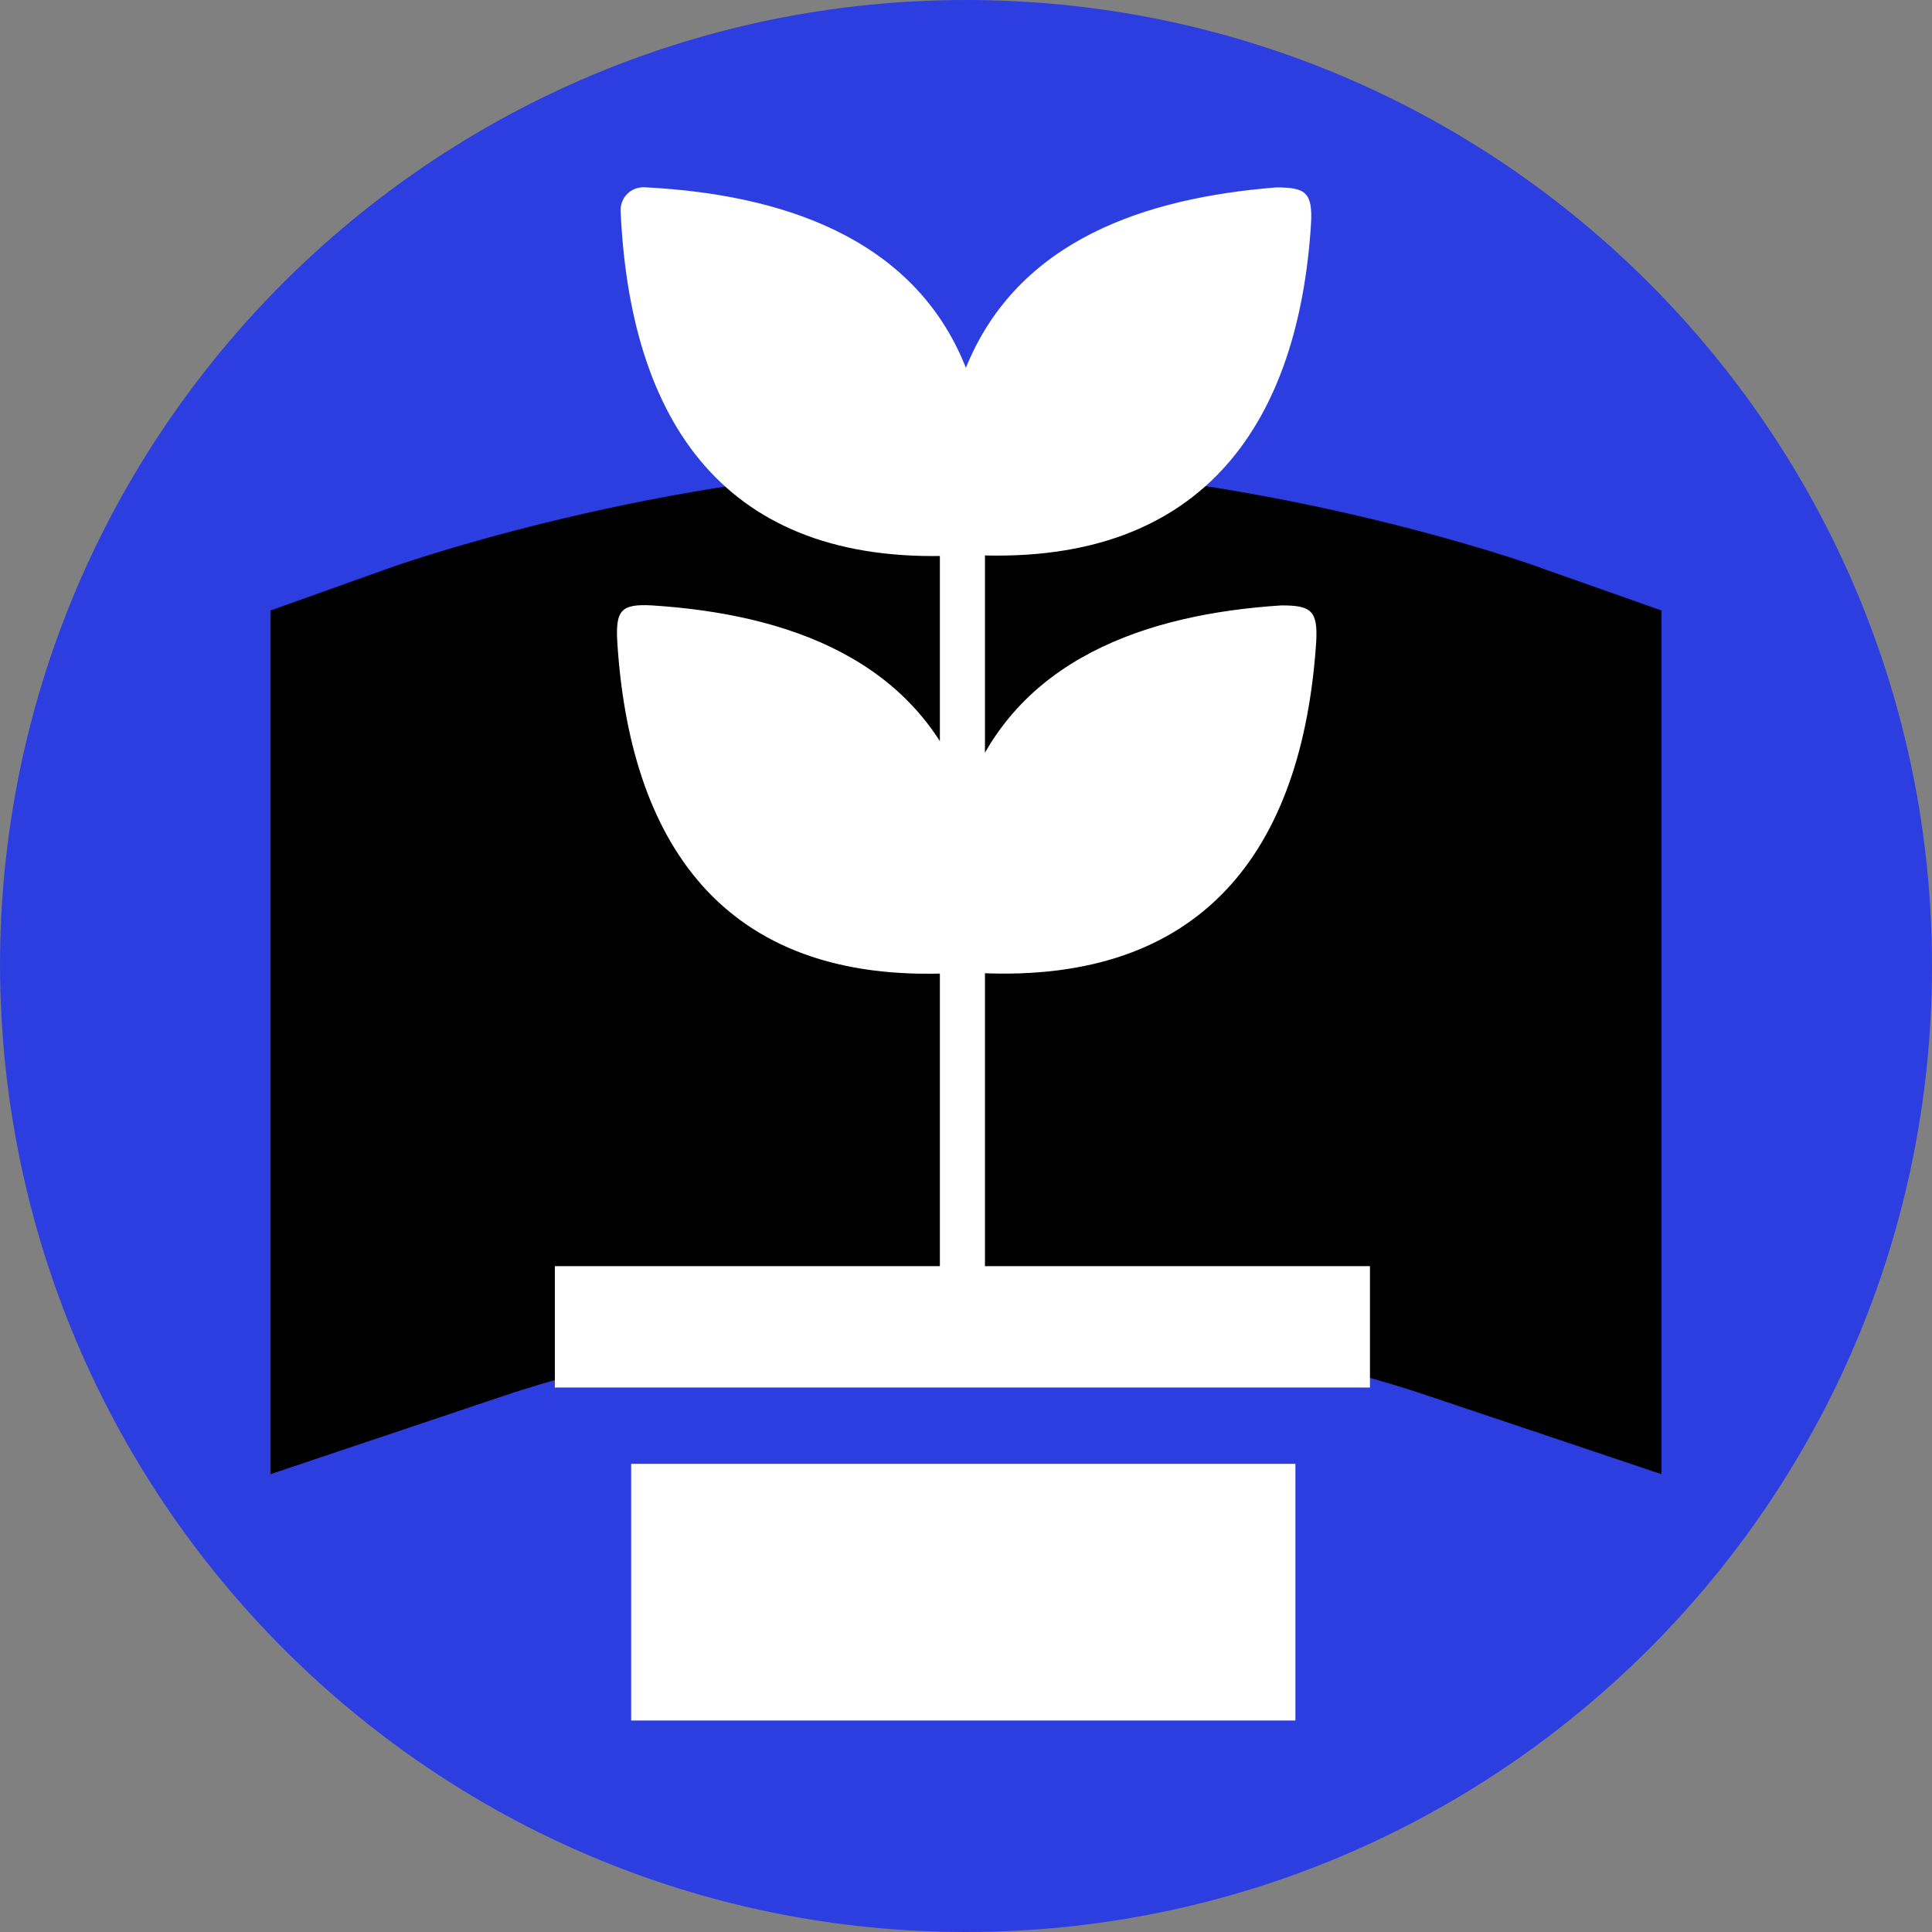
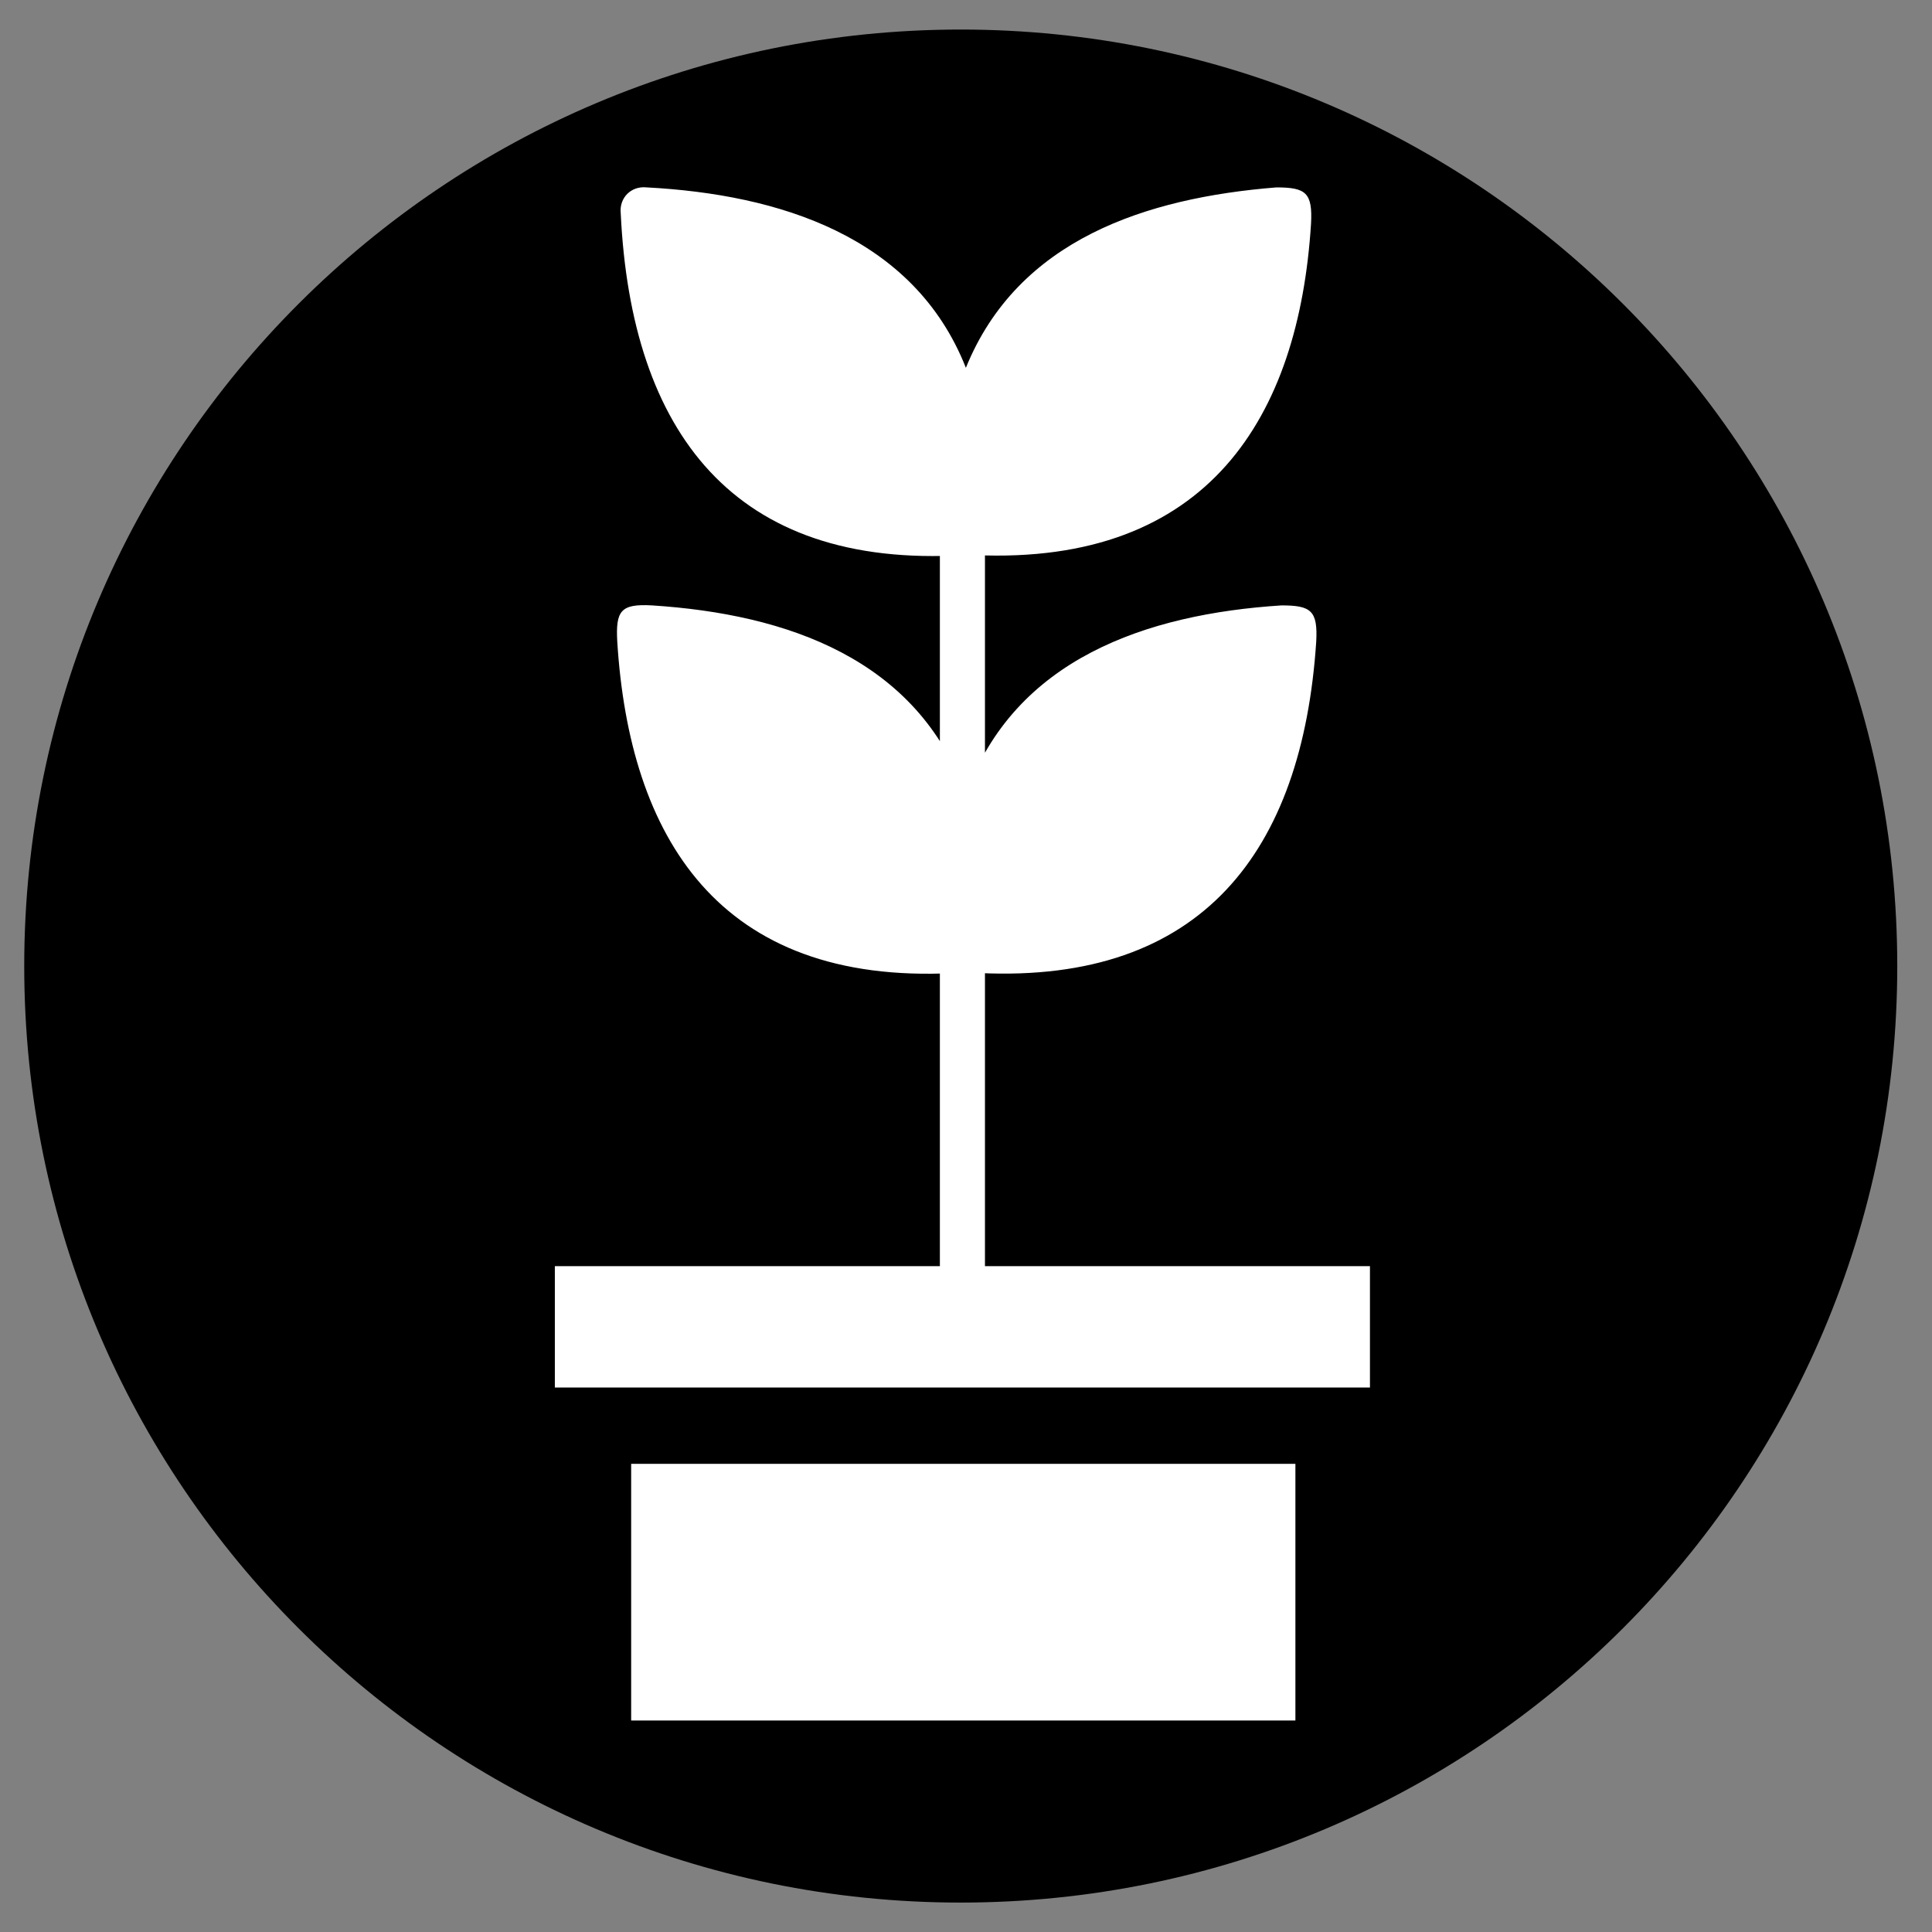
<svg xmlns="http://www.w3.org/2000/svg" width="48" height="48" viewBox="0 0 48 48" fill="none">
  <rect x="0" y="0" width="48" height="48" fill="#808080" stroke="none" />
  <path d="M23.869 47.269C36.719 47.269 47.137 36.852 47.137 24.002C47.137 11.152 36.719 0.734 23.869 0.734C11.019 0.734 0.602 11.152 0.602 24.002C0.602 36.852 11.019 47.269 23.869 47.269Z" fill="black" />
-   <path fill-rule="evenodd" clip-rule="evenodd" d="M24 48C37.228 48 48 37.271 48 24C48 10.772 37.271 0 24 0C10.772 0 0 10.729 0 24C0.043 37.271 10.772 48 24 48ZM9.738 14.09C10.341 13.874 17.106 11.591 24.043 11.591C31.11 11.591 38.047 14.004 38.348 14.133L41.278 15.167V36.625L35.505 34.686C30.549 33.005 25.379 32.919 24.388 32.919H24.129H24H23.871H23.612C22.621 32.919 17.494 33.005 12.495 34.686L6.722 36.625V15.167L9.738 14.09C9.738 14.09 9.695 14.09 9.738 14.09Z" fill="#2D3EE0" />
-   <path d="M15.681 42.746V36.369H32.184V42.746H15.681ZM34.036 34.473V31.457H13.785V34.473H34.036ZM24.471 12.068C24.471 11.723 24.212 11.464 23.911 11.464C23.609 11.464 23.351 11.723 23.351 12.068V32.362C23.351 32.707 23.609 32.965 23.911 32.965C24.212 32.965 24.471 32.707 24.471 32.362V12.068ZM26.195 20.728L26.324 18.186C25.247 19.263 24.816 20.685 24.73 22.193L26.195 20.728ZM27.487 17.281L27.401 19.479L30.59 16.29C29.383 16.506 28.349 16.85 27.487 17.281ZM30.762 19.479L29.038 19.436L25.462 23.012C27.142 22.926 28.478 22.366 29.469 21.418C30.029 20.901 30.46 20.254 30.762 19.479ZM30.202 18.315H31.15C31.236 17.928 31.322 17.54 31.408 17.109L30.202 18.315ZM20.636 19.522L20.55 17.324C19.731 16.85 18.654 16.506 17.448 16.333L20.636 19.522ZM21.713 18.186L21.843 20.728L23.351 22.236C23.265 20.685 22.791 19.263 21.713 18.186ZM16.887 18.358H17.835L16.629 17.152C16.715 17.54 16.758 17.971 16.887 18.358ZM18.956 19.479L17.232 19.522C17.577 20.297 17.965 20.944 18.482 21.461C19.43 22.409 20.765 22.969 22.489 23.055L18.956 19.479ZM23.997 19.737C22.791 16.376 19.559 15.256 16.198 15.041C15.422 14.998 15.293 15.17 15.336 15.945C15.638 20.771 17.835 24.477 23.695 24.175C23.954 24.175 24.083 24.175 24.342 24.175C29.857 24.434 32.356 21.159 32.701 15.945C32.744 15.17 32.572 15.041 31.839 15.041C28.478 15.256 25.203 16.376 23.997 19.737ZM26.108 10.387L26.238 7.845C25.16 8.922 24.73 10.344 24.643 11.852L26.108 10.387ZM27.401 6.983L27.315 9.181L30.503 5.992C29.254 6.165 28.22 6.466 27.401 6.983ZM30.676 9.138H28.952L25.376 12.714C27.918 12.542 29.728 11.464 30.676 9.138ZM30.116 7.974H31.063C31.15 7.586 31.236 7.199 31.322 6.768L30.116 7.974ZM20.722 9.181L20.636 6.983C19.817 6.509 18.74 6.165 17.534 5.992L20.722 9.181ZM21.799 7.845L21.929 10.387L23.437 11.895C23.351 10.344 22.92 8.922 21.799 7.845ZM16.974 8.017H17.922L16.715 6.811C16.801 7.199 16.887 7.63 16.974 8.017ZM19.042 9.138H17.318C18.266 11.464 20.076 12.541 22.575 12.671L19.042 9.138ZM23.997 9.138C22.704 5.863 19.343 4.829 16.069 4.656C15.681 4.613 15.379 4.915 15.422 5.303C15.681 10.732 18.223 14.136 23.954 13.791C24.04 13.791 24.126 13.791 24.212 13.791C30.029 14.05 32.27 10.344 32.572 5.561C32.615 4.786 32.442 4.656 31.71 4.656C28.478 4.915 25.29 5.949 23.997 9.138Z" fill="white" />
+   <path d="M15.681 42.746V36.369H32.184V42.746H15.681ZM34.036 34.473V31.457H13.785V34.473H34.036ZM24.471 12.068C24.471 11.723 24.212 11.464 23.911 11.464C23.609 11.464 23.351 11.723 23.351 12.068V32.362C23.351 32.707 23.609 32.965 23.911 32.965C24.212 32.965 24.471 32.707 24.471 32.362V12.068ZM26.195 20.728L26.324 18.186C25.247 19.263 24.816 20.685 24.73 22.193L26.195 20.728ZM27.487 17.281L27.401 19.479L30.59 16.29C29.383 16.506 28.349 16.85 27.487 17.281ZM30.762 19.479L29.038 19.436L25.462 23.012C27.142 22.926 28.478 22.366 29.469 21.418C30.029 20.901 30.46 20.254 30.762 19.479ZM30.202 18.315H31.15C31.236 17.928 31.322 17.54 31.408 17.109L30.202 18.315ZM20.636 19.522L20.55 17.324C19.731 16.85 18.654 16.506 17.448 16.333L20.636 19.522ZM21.713 18.186L21.843 20.728L23.351 22.236C23.265 20.685 22.791 19.263 21.713 18.186ZM16.887 18.358H17.835L16.629 17.152C16.715 17.54 16.758 17.971 16.887 18.358ZM18.956 19.479C17.577 20.297 17.965 20.944 18.482 21.461C19.43 22.409 20.765 22.969 22.489 23.055L18.956 19.479ZM23.997 19.737C22.791 16.376 19.559 15.256 16.198 15.041C15.422 14.998 15.293 15.17 15.336 15.945C15.638 20.771 17.835 24.477 23.695 24.175C23.954 24.175 24.083 24.175 24.342 24.175C29.857 24.434 32.356 21.159 32.701 15.945C32.744 15.17 32.572 15.041 31.839 15.041C28.478 15.256 25.203 16.376 23.997 19.737ZM26.108 10.387L26.238 7.845C25.16 8.922 24.73 10.344 24.643 11.852L26.108 10.387ZM27.401 6.983L27.315 9.181L30.503 5.992C29.254 6.165 28.22 6.466 27.401 6.983ZM30.676 9.138H28.952L25.376 12.714C27.918 12.542 29.728 11.464 30.676 9.138ZM30.116 7.974H31.063C31.15 7.586 31.236 7.199 31.322 6.768L30.116 7.974ZM20.722 9.181L20.636 6.983C19.817 6.509 18.74 6.165 17.534 5.992L20.722 9.181ZM21.799 7.845L21.929 10.387L23.437 11.895C23.351 10.344 22.92 8.922 21.799 7.845ZM16.974 8.017H17.922L16.715 6.811C16.801 7.199 16.887 7.63 16.974 8.017ZM19.042 9.138H17.318C18.266 11.464 20.076 12.541 22.575 12.671L19.042 9.138ZM23.997 9.138C22.704 5.863 19.343 4.829 16.069 4.656C15.681 4.613 15.379 4.915 15.422 5.303C15.681 10.732 18.223 14.136 23.954 13.791C24.04 13.791 24.126 13.791 24.212 13.791C30.029 14.05 32.27 10.344 32.572 5.561C32.615 4.786 32.442 4.656 31.71 4.656C28.478 4.915 25.29 5.949 23.997 9.138Z" fill="white" />
</svg>